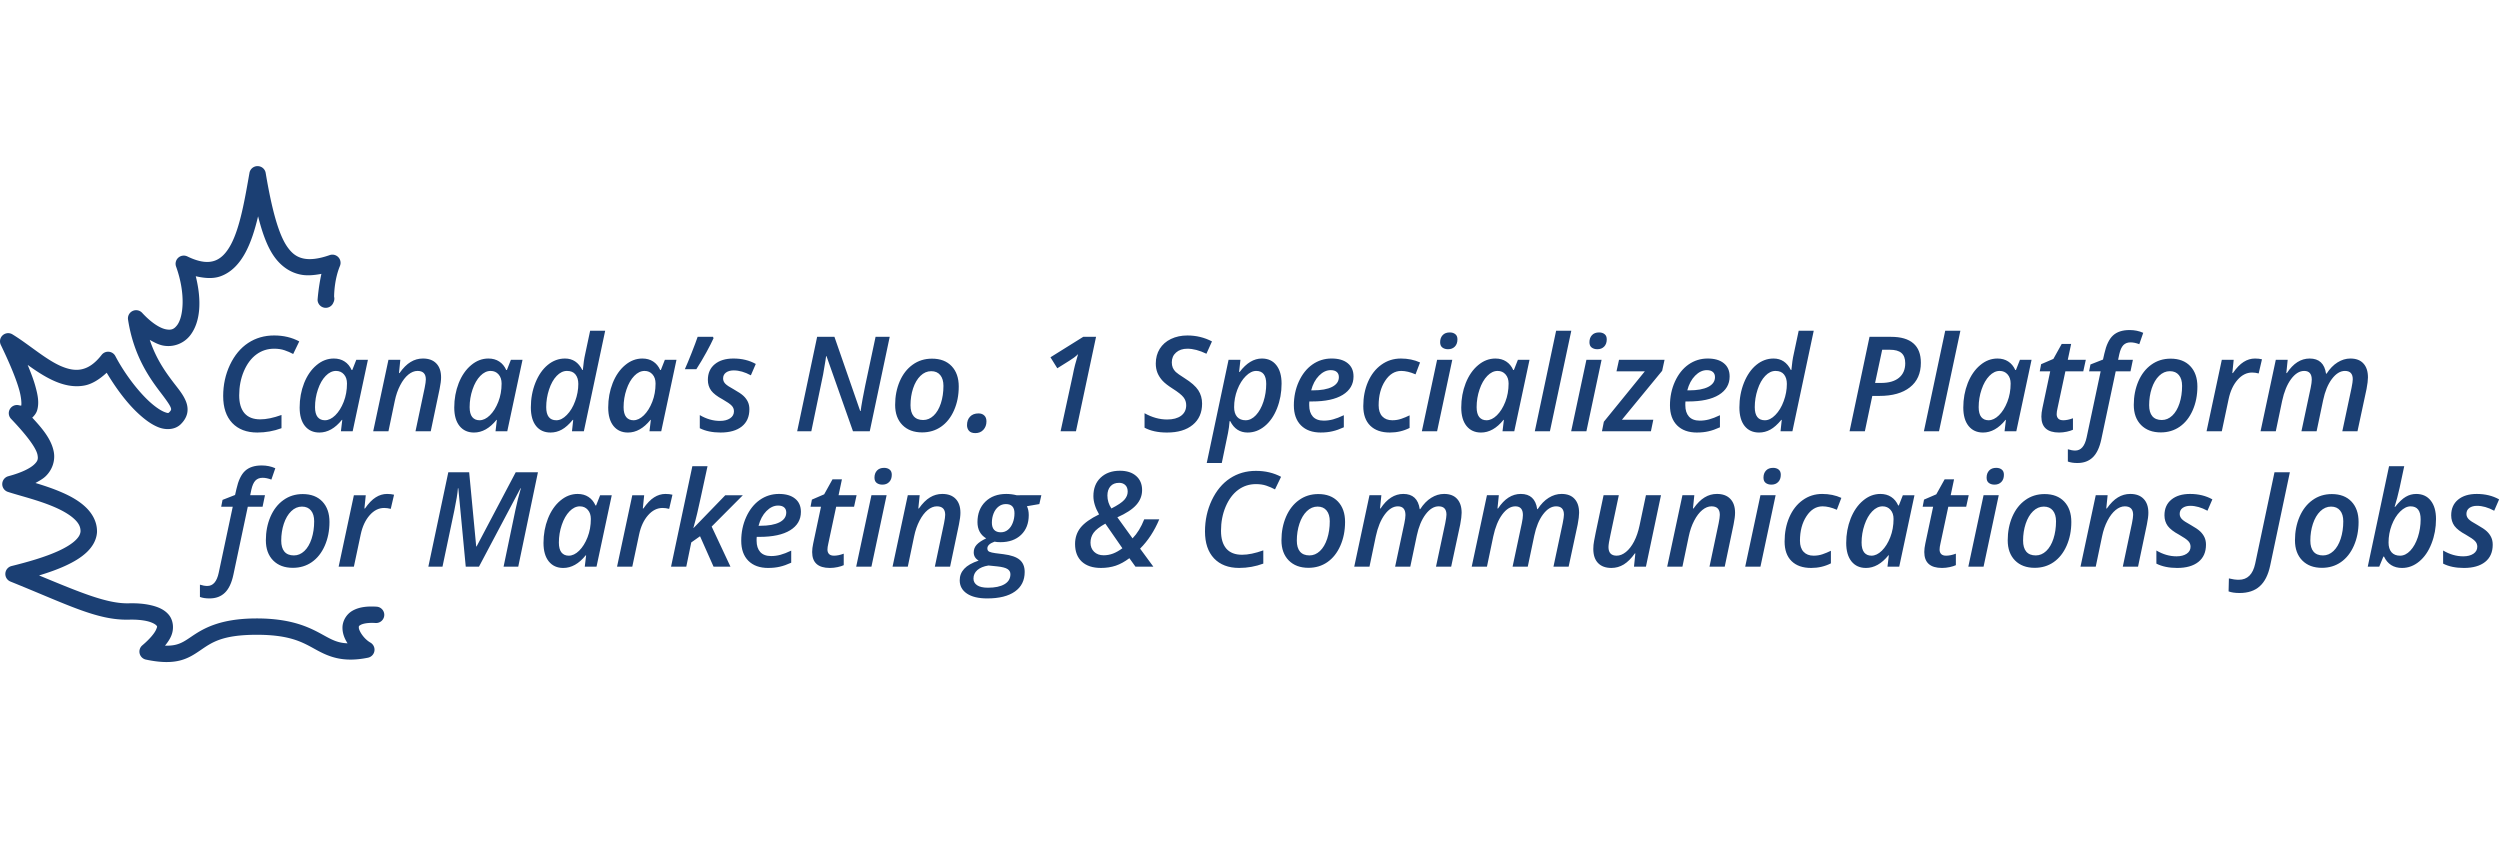
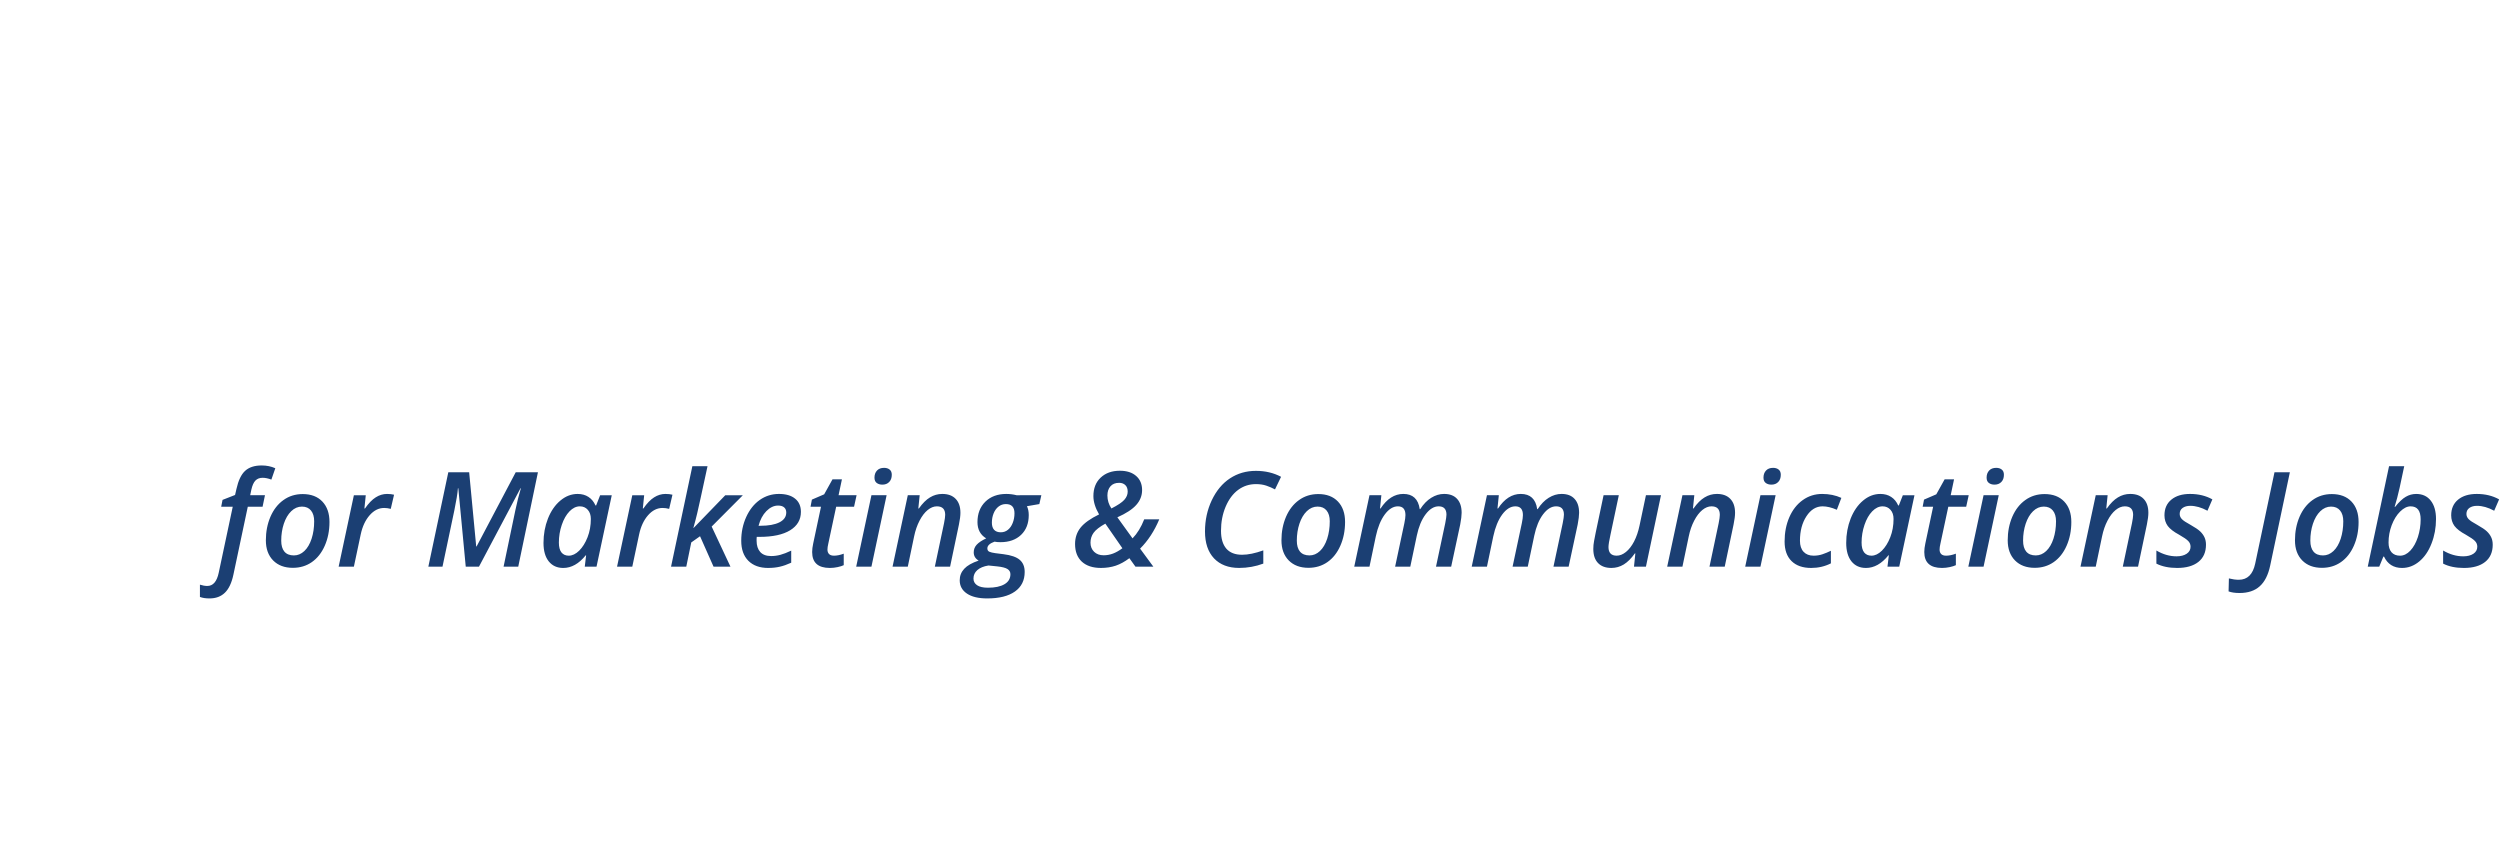
<svg xmlns="http://www.w3.org/2000/svg" width="500" height="173" version="1.1" id="svg26">
-   <path id="path1-6" style="fill:#1b3f73;fill-opacity:1" d="m 51.54,33.225 a 1.635,1.635 0 0 0 -1.646,1.352 c -0.906,5.15 -1.87,10.9 -3.715,14.33 -0.922,1.72 -1.972,2.787 -3.23,3.232 -1.258,0.445 -2.95,0.377 -5.482,-0.854 a 1.635,1.635 0 0 0 -2.254,2.02 c 1.972,5.512 1.446,10.102 0.219,11.719 -0.614,0.803 -1.148,1.05 -2.246,0.838 -1.098,-0.212 -2.787,-1.163 -4.764,-3.301 a 1.635,1.635 0 0 0 -2.814,1.361 c 1.097,7.138 4.216,11.557 6.395,14.432 1.1,1.437 1.904,2.542 2.129,3.119 0.112,0.288 0.1,0.381 0.082,0.461 -0.018,0.08 -0.073,0.241 -0.393,0.551 -0.135,0.13 -0.199,0.202 -0.949,-0.092 -0.75,-0.294 -1.888,-1.054 -3.064,-2.146 -2.354,-2.184 -4.962,-5.65 -6.736,-9.027 A 1.635,1.635 0 0 0 20.333,70.973 c -1.47,1.885 -2.795,2.642 -4.074,2.9 -1.279,0.258 -2.655,-0.026 -4.182,-0.699 -3.052,-1.364 -6.37,-4.341 -9.588,-6.301 A 1.635,1.635 0 0 0 0.163,68.979 C 1.203,71.139 3.041,75.063 3.868,78.057 c 0.407,1.474 0.461,2.72 0.381,3.057 -0.01,-0.002 -0.058,0.04 -0.461,-0.062 a 1.635,1.635 0 0 0 -1.58,2.713 c 2.744,2.872 5.034,5.7 5.303,7.256 0.135,0.778 0.061,1.186 -0.699,1.898 -0.76,0.712 -2.412,1.6 -5.154,2.326 a 1.635,1.635 0 0 0 -0.086,3.131 c 2.34,0.768 6.178,1.67 9.367,3.057 1.595,0.693 3,1.507 3.904,2.355 0.9,0.832 1.267,1.576 1.266,2.475 -0.04,0.57 -0.322,1.144 -1.043,1.824 -0.73,0.7 -1.87,1.399 -3.238,2.039 -2.74,1.28 -6.366,2.3 -9.518,3.082 a 1.635,1.635 0 0 0 -0.219,3.104 c 11.582,4.677 17.383,7.785 23.727,7.619 1.36,-0.035 2.65,0.073 3.635,0.307 0.985,0.234 1.613,0.62 1.801,0.83 0.188,0.21 0.249,0.178 -0.021,0.824 -0.27,0.646 -1.115,1.78 -2.77,3.178 a 1.635,1.635 0 0 0 0.719,2.848 c 2.9,0.613 5.03,0.625 6.77,0.193 1.74,-0.432 2.984,-1.281 4.115,-2.049 2.263,-1.538 4.286,-3.083 11.145,-3.105 6.654,-0.022 9.193,1.437 11.744,2.844 2.551,1.407 5.405,2.816 10.645,1.738 a 1.635,1.635 0 0 0 0.479,-3.021 c -1.376,-0.784 -2.323,-2.42 -2.316,-2.992 0.003,-0.286 -0.028,-0.32 0.357,-0.543 0.385,-0.223 1.348,-0.488 2.996,-0.383 a 1.635,1.635 0 0 0 0.207,-3.264 c -2.035,-0.13 -3.6,0.103 -4.844,0.82 -1.244,0.717 -1.97,2.073 -1.986,3.33 -0.014,1.17 0.4,2.233 1.018,3.178 -2.013,-0.068 -3.22,-0.756 -4.977,-1.725 -2.57,-1.417 -6.154,-3.276 -13.334,-3.252 -7.415,0.025 -10.719,2.142 -12.971,3.672 -1.126,0.765 -1.931,1.302 -3.062,1.582 -0.577,0.143 -1.282,0.218 -2.166,0.191 0.532,-0.66 0.968,-1.299 1.246,-1.969 0.608,-1.44 0.4,-3.136 -0.492,-4.205 -0.892,-1.069 -2.165,-1.578 -3.533,-1.902 -1.368,-0.324 -2.897,-0.434 -4.475,-0.393 -4.32,0.112 -9.722,-2.18 -17.936,-5.574 1.87,-0.568 3.73,-1.215 5.414,-2.002 1.564,-0.73 2.979,-1.565 4.1,-2.623 1.121,-1.058 1.978,-2.426 2.074,-4.031 a 1.635,1.635 0 0 0 0.002,-0.068 c 0.034,-2 -0.966,-3.705 -2.299,-4.963 -1.333,-1.258 -3.045,-2.202 -4.836,-2.969 -1.714,-0.744 -3.524,-1.334 -5.178,-1.834 0.727,-0.402 1.456,-0.8 1.982,-1.293 1.42,-1.328 1.986,-3.2 1.699,-4.854 -0.44,-2.543 -2.285,-4.734 -4.322,-6.922 0.462,-0.433 0.834,-0.946 0.986,-1.482 0.447,-1.57 0.1,-3.139 -0.377,-4.869 -0.38,-1.374 -0.958,-2.806 -1.523,-4.199 1.638,1.175 3.388,2.352 5.246,3.182 1.9,0.85 4,1.348 6.137,0.934 1.55,-0.3 3.02,-1.263 4.422,-2.551 1.828,3.065 4.008,6.015 6.281,8.123 1.36,1.262 2.702,2.252 4.1,2.797 1.398,0.545 3.218,0.545 4.408,-0.6 0.633,-0.615 1.116,-1.35 1.303,-2.18 0.187,-0.83 0.047,-1.662 -0.225,-2.359 -0.543,-1.397 -1.5,-2.5 -2.57,-3.9 -1.566,-2.067 -3.418,-4.654 -4.682,-8.451 0.884,0.5 1.763,0.961 2.639,1.131 a 5.55,5.55 0 0 0 5.467,-2.062 c 2.048,-2.68 2.302,-6.927 1.092,-11.799 1.78,0.416 3.469,0.535 4.922,0.021 2.268,-0.802 3.87,-2.624 5.021,-4.77 1.134,-2.115 1.901,-4.625 2.521,-7.234 0.832,3.267 1.81,6.095 3.273,8.125 1.273,1.766 2.996,3.042 5.078,3.5 1.32,0.3 2.78,0.176 4.314,-0.113 -0.604,2.745 -0.766,5.188 -0.766,5.188 a 1.635,1.635 0 0 0 3.133,0.623 l 0.086,-0.195 a 1.635,1.635 0 0 0 0.086,-1.057 c 0.013,-0.762 0.098,-3.555 1.17,-6.145 a 1.635,1.635 0 0 0 -2.053,-2.166 c -2.293,0.805 -4,0.952 -5.268,0.674 -1.268,-0.278 -2.206,-0.935 -3.131,-2.217 -1.848,-2.563 -3.188,-7.702 -4.395,-14.846 a 1.635,1.635 0 0 0 -1.604,-1.406 z" />
  <defs id="defs26">
    <path id="B" d="M97.124 72.338q-1.37 0-2.584 1.228-1.2 1.228-1.728 3.24h.414q2.684 0 4.198-.757 1.513-.77 1.513-2.17 0-.728-.457-1.128-.457-.414-1.356-.414zm-2.17 13.792q-2.813 0-4.398-1.585-1.57-1.585-1.57-4.426 0-2.827 1.1-5.254 1.114-2.442 2.998-3.77 1.9-1.328 4.24-1.328 2.3 0 3.57 1.042 1.285 1.028 1.285 2.927 0 2.6-2.384 4.07-2.37 1.456-6.768 1.456h-.614l-.03.443v.414q0 1.585.8 2.484.814.9 2.413.9 1.028 0 2.042-.27 1.014-.27 2.4-.928v2.67q-1.37.628-2.527.885-1.142.27-2.556.27z" />
-     <path id="C" d="M122.867 69.768q.885 0 1.542.17l-.728 3.127q-.77-.2-1.456-.2-1.8 0-3.213 1.613-1.414 1.613-1.97 4.226l-1.513 7.14h-3.37l3.37-15.8h2.627l-.3 2.927h.13q1.185-1.713 2.37-2.456 1.185-.757 2.513-.757z" />
-     <path id="D" d="M138.588 92.87q-1.285 0-2.127-.328v-2.713q.914.286 1.628.286 1.913 0 2.527-2.927l3.098-14.592h-2.556l.3-1.513 2.77-1.085.3-1.314q.628-2.827 1.913-4.012 1.3-1.2 3.67-1.2 1.642 0 3.013.614l-.87 2.513q-1.057-.4-1.942-.4-.985 0-1.585.614-.585.614-.9 2.013l-.257 1.228h3.27l-.528 2.54h-3.27l-3.184 15.035q-.57 2.7-1.87 3.97-1.3 1.27-3.398 1.27z" />
+     <path id="D" d="M138.588 92.87q-1.285 0-2.127-.328q.914.286 1.628.286 1.913 0 2.527-2.927l3.098-14.592h-2.556l.3-1.513 2.77-1.085.3-1.314q.628-2.827 1.913-4.012 1.3-1.2 3.67-1.2 1.642 0 3.013.614l-.87 2.513q-1.057-.4-1.942-.4-.985 0-1.585.614-.585.614-.9 2.013l-.257 1.228h3.27l-.528 2.54h-3.27l-3.184 15.035q-.57 2.7-1.87 3.97-1.3 1.27-3.398 1.27z" />
    <path id="E" d="M219.052 86.13q-2.798 0-4.34-1.513-1.542-1.513-1.542-4.326 0-2.956 1.042-5.368 1.057-2.427 2.956-3.784 1.9-1.37 4.312-1.37 2.342 0 4.24.87l-1 2.627q-1.742-.757-3.155-.757-2.142 0-3.57 2.2-1.428 2.185-1.428 5.4 0 1.585.8 2.442.8.857 2.213.857 1.057 0 1.97-.314.928-.314 1.856-.77v2.784q-2 1.014-4.355 1.014z" />
    <path id="F" d="M272.238 75.82q0-1.528-.7-2.384-.7-.87-2-.87-1.328 0-2.384 1.028-1.042 1.014-1.628 2.77-.57 1.742-.57 3.727 0 1.585.7 2.427.714.842 2.1.842 1.285 0 2.313-.97 1.028-.97 1.6-2.713.57-1.756.57-3.855zm3.384.143q0 2.884-1.042 5.254-1.042 2.356-2.87 3.627-1.813 1.256-4.183 1.256-2.74 0-4.355-1.628-1.613-1.642-1.613-4.455 0-2.84 1.014-5.2 1.028-2.37 2.87-3.684 1.842-1.328 4.255-1.328 2.784 0 4.355 1.656 1.57 1.656 1.57 4.512z" />
    <path id="G" d="M367.516 66.17q0-.97.557-1.57.557-.6 1.57-.6.757 0 1.228.386.47.37.47 1.142 0 1.014-.57 1.6-.57.585-1.5.585-.757 0-1.256-.37-.5-.37-.5-1.17zm-.67 19.675h-3.37l3.37-15.8h3.355z" />
    <path id="H" d="M381.316 85.843l2.027-9.595q.257-1.285.257-1.87 0-1.87-1.842-1.87-1.028 0-2.027.814-1 .814-1.8 2.356-.8 1.528-1.2 3.47l-1.4 6.696h-3.37l3.37-15.8h2.627l-.3 2.927h.128q1.185-1.685 2.442-2.442 1.256-.77 2.727-.77 1.913 0 2.956 1.085 1.057 1.085 1.057 3.084 0 .985-.328 2.584l-1.956 9.323z" />
    <path id="I" d="M86.58 119.173q-2.013 0-3.184-1.442-1.17-1.456-1.17-4.083 0-2.884.985-5.397 1-2.513 2.74-3.97 1.742-1.47 3.826-1.47 1.385 0 2.384.657 1 .643 1.556 1.885h.143l.885-2.256h2.57l-3.37 15.8h-2.6l.3-2.513h-.086q-2.256 2.798-4.983 2.798zm1.228-2.713q1.17 0 2.3-1.1 1.128-1.114 1.856-2.97.728-1.856.728-4.055 0-1.256-.67-2.013-.67-.77-1.756-.77-1.214 0-2.284 1.1-1.07 1.1-1.713 2.998-.643 1.885-.643 3.912 0 1.456.57 2.185.585.714 1.613.714z" />
    <path id="J" d="M148.832 116.46q.97 0 2.156-.443v2.54q-.5.243-1.356.428-.857.186-1.713.186-3.912 0-3.912-3.527 0-.814.228-1.87l1.728-8.138h-2.313l.3-1.57 2.713-1.17 1.842-3.312h2.085l-.742 3.512h3.984l-.557 2.54h-3.955l-1.742 8.167q-.186.785-.186 1.314 0 .614.357.985.357.357 1.085.357z" />
  </defs>
  <g fill="#ffffff" id="g3" transform="matrix(0.958,0,0,0.958,3.225,36.472)" style="fill:#1b3f73;fill-opacity:1">
-     <path d="m 53.865,34.728 q -2.076,0 -3.708,1.2 -1.631,1.2 -2.616,3.505 -0.971,2.292 -0.971,5.042 0,2.427 1.106,3.721 1.119,1.281 3.29,1.281 1.901,0 4.436,-0.917 v 2.764 q -2.427,0.903 -5.042,0.903 -3.344,0 -5.245,-1.995 -1.888,-2.009 -1.888,-5.622 0,-3.505 1.416,-6.512 1.429,-3.007 3.802,-4.571 2.373,-1.564 5.42,-1.564 2.926,0 5.245,1.24 l -1.267,2.629 Q 56.994,35.374 56.036,35.05 55.079,34.726 53.865,34.726 Z m 9.438,17.5 q -1.901,0 -3.007,-1.362 -1.106,-1.375 -1.106,-3.856 0,-2.723 0.93,-5.096 0.944,-2.373 2.589,-3.748 1.645,-1.389 3.613,-1.389 1.308,0 2.252,0.62 0.944,0.607 1.47,1.78 h 0.135 l 0.836,-2.13 h 2.427 L 70.26,51.959 h -2.454 l 0.283,-2.373 h -0.081 q -2.13,2.643 -4.705,2.643 z m 1.159,-2.562 q 1.106,0 2.171,-1.038 1.065,-1.052 1.753,-2.804 0.688,-1.753 0.688,-3.829 0,-1.186 -0.634,-1.901 -0.634,-0.728 -1.658,-0.728 -1.146,0 -2.157,1.038 -1.011,1.038 -1.618,2.831 -0.607,1.78 -0.607,3.694 0,1.375 0.539,2.063 0.553,0.674 1.524,0.674 z m 18.916,2.292 1.914,-9.06 q 0.243,-1.213 0.243,-1.766 0,-1.766 -1.739,-1.766 -0.971,0 -1.914,0.768 -0.944,0.768 -1.699,2.225 -0.755,1.443 -1.133,3.276 l -1.321,6.323 h -3.182 l 3.182,-14.912 h 2.481 l -0.283,2.764 h 0.121 q 1.119,-1.591 2.305,-2.305 1.186,-0.728 2.575,-0.728 1.807,0 2.791,1.025 0.998,1.025 0.998,2.912 0,0.93 -0.31,2.44 l -1.847,8.804 z m 12.202,0.27 q -1.901,0 -3.007,-1.362 -1.106,-1.375 -1.106,-3.856 0,-2.723 0.93,-5.096 0.944,-2.373 2.589,-3.748 1.645,-1.389 3.613,-1.389 1.308,0 2.252,0.62 0.944,0.607 1.47,1.78 h 0.135 l 0.836,-2.13 h 2.427 l -3.182,14.912 h -2.454 l 0.283,-2.373 h -0.081 q -2.13,2.643 -4.705,2.643 z m 1.159,-2.562 q 1.106,0 2.171,-1.038 1.065,-1.052 1.753,-2.804 0.688,-1.753 0.688,-3.829 0,-1.186 -0.634,-1.901 -0.634,-0.728 -1.658,-0.728 -1.146,0 -2.157,1.038 -1.011,1.038 -1.618,2.831 -0.607,1.78 -0.607,3.694 0,1.375 0.539,2.063 0.553,0.674 1.524,0.674 z M 114.59,36.777 q 2.413,0 3.613,2.4 h 0.108 q 0.175,-1.968 0.499,-3.371 l 1.025,-4.827 h 3.141 l -4.449,20.979 h -2.481 l 0.256,-2.373 h -0.094 q -1.186,1.429 -2.292,2.036 -1.106,0.607 -2.346,0.607 -1.928,0 -3.02,-1.362 -1.092,-1.375 -1.092,-3.883 0,-2.764 0.957,-5.164 0.971,-2.4 2.589,-3.721 1.618,-1.321 3.586,-1.321 z m -1.807,12.889 q 1.106,0 2.184,-1.106 1.092,-1.106 1.739,-2.885 0.661,-1.78 0.661,-3.6 0,-1.227 -0.593,-1.968 -0.58,-0.742 -1.78,-0.742 -1.146,0 -2.144,1.038 -0.998,1.038 -1.591,2.845 -0.593,1.807 -0.593,3.681 0,2.737 2.117,2.737 z m 14.938,2.562 q -1.901,0 -3.007,-1.362 -1.106,-1.375 -1.106,-3.856 0,-2.723 0.93,-5.096 0.944,-2.373 2.589,-3.748 1.645,-1.389 3.613,-1.389 1.308,0 2.252,0.62 0.944,0.607 1.47,1.78 h 0.135 l 0.836,-2.13 h 2.427 l -3.182,14.912 h -2.454 l 0.283,-2.373 h -0.081 q -2.13,2.643 -4.705,2.643 z m 1.159,-2.562 q 1.106,0 2.171,-1.038 1.065,-1.052 1.753,-2.804 0.688,-1.753 0.688,-3.829 0,-1.186 -0.634,-1.901 -0.634,-0.728 -1.658,-0.728 -1.146,0 -2.157,1.038 -1.011,1.038 -1.618,2.831 -0.607,1.78 -0.607,3.694 0,1.375 0.539,2.063 0.553,0.674 1.524,0.674 z m 16.61,-17.419 0.108,0.297 q -0.499,1.119 -1.497,2.939 -0.984,1.807 -2.09,3.519 h -2.4 q 0.58,-1.281 1.429,-3.438 0.849,-2.157 1.24,-3.317 z m 7.591,15.127 q 0,2.332 -1.591,3.6 -1.591,1.254 -4.422,1.254 -2.562,0 -4.341,-0.903 v -2.737 q 2.063,1.213 4.207,1.213 1.308,0 2.117,-0.539 0.809,-0.539 0.809,-1.47 0,-0.688 -0.472,-1.173 -0.458,-0.499 -1.901,-1.321 -1.685,-0.903 -2.386,-1.834 -0.688,-0.944 -0.688,-2.225 0,-2.09 1.443,-3.276 1.443,-1.186 3.896,-1.186 2.643,0 4.665,1.133 l -1.025,2.373 q -1.888,-1.025 -3.586,-1.025 -0.984,0 -1.604,0.445 -0.607,0.445 -0.607,1.24 0,0.607 0.445,1.079 0.445,0.472 1.82,1.213 1.416,0.795 2.009,1.362 0.593,0.566 0.903,1.24 0.31,0.661 0.31,1.537 z m 25.131,4.584 h -3.505 l -5.528,-15.68 h -0.081 l -0.135,0.93 q -0.324,2.009 -0.485,2.872 -0.148,0.849 -2.467,11.878 h -2.953 l 4.166,-19.711 h 3.613 l 5.379,15.491 h 0.094 q 0.081,-0.728 0.418,-2.589 0.337,-1.874 0.539,-2.75 l 2.157,-10.152 h 2.953 z m 15.383,-9.465 q 0,-1.443 -0.661,-2.252 -0.661,-0.822 -1.888,-0.822 -1.254,0 -2.252,0.971 -0.984,0.957 -1.537,2.616 -0.539,1.645 -0.539,3.519 0,1.497 0.661,2.292 0.674,0.795 1.982,0.795 1.213,0 2.184,-0.917 0.971,-0.917 1.51,-2.562 0.539,-1.658 0.539,-3.64 z m 3.195,0.135 q 0,2.723 -0.984,4.962 -0.984,2.225 -2.71,3.425 -1.712,1.186 -3.95,1.186 -2.589,0 -4.112,-1.537 -1.524,-1.55 -1.524,-4.206 0,-2.683 0.957,-4.921 0.971,-2.238 2.71,-3.478 1.739,-1.254 4.018,-1.254 2.629,0 4.112,1.564 1.483,1.564 1.483,4.26 z m 1.726,8.062 q 0,-1.119 0.634,-1.78 0.634,-0.674 1.766,-0.674 0.755,0 1.2,0.431 0.458,0.418 0.458,1.24 0,1.052 -0.647,1.753 -0.634,0.688 -1.672,0.688 -0.89,0 -1.321,-0.472 -0.418,-0.485 -0.418,-1.186 z m 22.745,1.267 h -3.209 l 2.548,-11.73 q 0.378,-2.022 1.106,-4.368 -0.768,0.742 -1.82,1.375 l -2.521,1.577 -1.429,-2.292 6.849,-4.274 h 2.67 z m 26.331,-5.77 q 0,2.831 -1.955,4.436 -1.941,1.604 -5.366,1.604 -2.831,0 -4.692,-1.011 v -3.02 q 2.332,1.308 4.719,1.308 1.847,0 2.912,-0.782 1.065,-0.795 1.065,-2.198 0,-0.93 -0.553,-1.645 -0.553,-0.728 -2.319,-1.847 -1.416,-0.903 -2.09,-1.645 -0.674,-0.742 -1.038,-1.618 -0.351,-0.89 -0.351,-1.955 0,-1.726 0.822,-3.06 0.836,-1.335 2.346,-2.063 1.524,-0.728 3.425,-0.728 2.764,0 5.137,1.24 l -1.159,2.575 q -2.171,-1.052 -3.977,-1.052 -1.47,0 -2.359,0.795 -0.89,0.782 -0.89,2.049 0,0.634 0.202,1.119 0.202,0.472 0.62,0.89 0.431,0.404 1.82,1.281 2.09,1.308 2.885,2.535 0.795,1.213 0.795,2.791 z m 9.505,6.04 q -2.44,0 -3.627,-2.373 h -0.135 q -0.094,1.308 -0.337,2.494 l -1.294,6.242 h -3.141 l 4.557,-21.545 h 2.481 l -0.283,2.535 h 0.121 q 2.117,-2.804 4.638,-2.804 1.928,0 3.02,1.389 1.092,1.389 1.092,3.856 0,2.75 -0.944,5.15 -0.944,2.386 -2.575,3.721 -1.618,1.335 -3.573,1.335 z m 1.793,-12.862 q -1.092,0 -2.171,1.079 -1.079,1.065 -1.766,2.831 -0.674,1.766 -0.674,3.654 0,1.294 0.62,2.022 0.634,0.715 1.78,0.715 1.146,0 2.144,-1.052 0.998,-1.065 1.577,-2.831 0.58,-1.78 0.58,-3.708 0,-2.71 -2.09,-2.71 z m 15.545,-0.162 q -1.294,0 -2.44,1.159 -1.133,1.159 -1.631,3.06 h 0.391 q 2.535,0 3.964,-0.715 1.429,-0.728 1.429,-2.049 0,-0.688 -0.431,-1.065 -0.431,-0.391 -1.281,-0.391 z m -2.049,13.024 q -2.656,0 -4.153,-1.497 -1.483,-1.497 -1.483,-4.18 0,-2.67 1.038,-4.962 1.052,-2.305 2.831,-3.559 1.793,-1.254 4.004,-1.254 2.171,0 3.371,0.984 1.213,0.971 1.213,2.764 0,2.454 -2.252,3.842 -2.238,1.375 -6.391,1.375 h -0.58 l -0.027,0.418 v 0.391 q 0,1.497 0.755,2.346 0.768,0.849 2.279,0.849 0.971,0 1.928,-0.256 0.957,-0.256 2.265,-0.876 v 2.521 q -1.294,0.593 -2.386,0.836 -1.079,0.256 -2.413,0.256 z m 14.413,0 q -2.643,0 -4.099,-1.429 -1.456,-1.429 -1.456,-4.085 0,-2.791 0.984,-5.069 0.998,-2.292 2.791,-3.573 1.793,-1.294 4.072,-1.294 2.211,0 4.004,0.822 l -0.944,2.481 q -1.645,-0.715 -2.98,-0.715 -2.022,0 -3.371,2.076 -1.348,2.063 -1.348,5.11 0,1.497 0.755,2.305 0.755,0.809 2.09,0.809 0.998,0 1.861,-0.297 0.876,-0.297 1.753,-0.728 v 2.629 q -1.888,0.957 -4.112,0.957 z m 10.489,-18.848 q 0,-0.917 0.526,-1.483 0.526,-0.566 1.483,-0.566 0.715,0 1.159,0.364 0.445,0.351 0.445,1.079 0,0.957 -0.539,1.51 -0.539,0.553 -1.416,0.553 -0.715,0 -1.186,-0.351 -0.472,-0.351 -0.472,-1.106 z m -0.634,18.579 h -3.182 l 3.182,-14.912 h 3.168 z m 9.155,0.27 q -1.901,0 -3.007,-1.362 -1.106,-1.375 -1.106,-3.856 0,-2.723 0.93,-5.096 0.944,-2.373 2.589,-3.748 1.645,-1.389 3.613,-1.389 1.308,0 2.252,0.62 0.944,0.607 1.47,1.78 h 0.135 l 0.836,-2.13 h 2.427 l -3.182,14.912 h -2.454 l 0.283,-2.373 h -0.081 q -2.13,2.643 -4.705,2.643 z m 1.159,-2.562 q 1.106,0 2.171,-1.038 1.065,-1.052 1.753,-2.804 0.688,-1.753 0.688,-3.829 0,-1.186 -0.634,-1.901 -0.634,-0.728 -1.658,-0.728 -1.146,0 -2.157,1.038 -1.011,1.038 -1.618,2.831 -0.607,1.78 -0.607,3.694 0,1.375 0.539,2.063 0.553,0.674 1.524,0.674 z m 13.24,2.292 h -3.155 l 4.449,-20.979 h 3.168 z m 8.251,-18.579 q 0,-0.917 0.526,-1.483 0.526,-0.566 1.483,-0.566 0.715,0 1.159,0.364 0.445,0.351 0.445,1.079 0,0.957 -0.539,1.51 -0.539,0.553 -1.416,0.553 -0.715,0 -1.186,-0.351 -0.472,-0.351 -0.472,-1.106 z m -0.634,18.579 h -3.182 l 3.182,-14.912 h 3.168 z m 13.469,0 h -10.22 l 0.391,-1.982 8.561,-10.53 h -5.919 l 0.526,-2.4 h 9.505 l -0.499,2.292 -8.4,10.22 h 6.552 z m 11.662,-12.754 q -1.294,0 -2.44,1.159 -1.133,1.159 -1.631,3.06 h 0.391 q 2.535,0 3.964,-0.715 1.429,-0.728 1.429,-2.049 0,-0.688 -0.431,-1.065 -0.431,-0.391 -1.281,-0.391 z m -2.049,13.024 q -2.656,0 -4.153,-1.497 -1.483,-1.497 -1.483,-4.18 0,-2.67 1.038,-4.962 1.052,-2.305 2.831,-3.559 1.793,-1.254 4.004,-1.254 2.171,0 3.371,0.984 1.213,0.971 1.213,2.764 0,2.454 -2.252,3.842 -2.238,1.375 -6.391,1.375 h -0.58 l -0.027,0.418 v 0.391 q 0,1.497 0.755,2.346 0.769,0.849 2.279,0.849 0.971,0 1.928,-0.256 0.957,-0.256 2.265,-0.876 v 2.521 q -1.294,0.593 -2.386,0.836 -1.079,0.256 -2.413,0.256 z m 15.99,-15.451 q 2.413,0 3.613,2.4 h 0.108 q 0.175,-1.968 0.499,-3.371 l 1.025,-4.827 h 3.141 l -4.449,20.979 h -2.481 l 0.256,-2.373 h -0.094 q -1.186,1.429 -2.292,2.036 -1.106,0.607 -2.346,0.607 -1.928,0 -3.02,-1.362 -1.092,-1.375 -1.092,-3.883 0,-2.764 0.957,-5.164 0.971,-2.4 2.589,-3.721 1.618,-1.321 3.586,-1.321 z m -1.807,12.889 q 1.106,0 2.184,-1.106 1.092,-1.106 1.739,-2.885 0.661,-1.78 0.661,-3.6 0,-1.227 -0.593,-1.968 -0.58,-0.742 -1.78,-0.742 -1.146,0 -2.144,1.038 -0.998,1.038 -1.591,2.845 -0.593,1.807 -0.593,3.681 0,2.737 2.117,2.737 z m 23.001,-7.793 h 1.267 q 2.4,0 3.708,-1.065 1.321,-1.079 1.321,-3.047 0,-1.47 -0.795,-2.144 -0.782,-0.674 -2.413,-0.674 h -1.604 z m 9.559,-4.22 q 0,3.344 -2.292,5.137 -2.279,1.793 -6.364,1.793 h -1.483 l -1.55,7.375 h -3.195 l 4.166,-19.711 h 4.503 q 3.087,0 4.651,1.362 1.564,1.348 1.564,4.045 z m 3.789,14.305 h -3.155 l 4.449,-20.979 h 3.168 z m 9.181,0.27 q -1.901,0 -3.007,-1.362 -1.106,-1.375 -1.106,-3.856 0,-2.723 0.93,-5.096 0.944,-2.373 2.589,-3.748 1.645,-1.389 3.613,-1.389 1.308,0 2.252,0.62 0.944,0.607 1.47,1.78 h 0.135 l 0.836,-2.13 h 2.427 l -3.182,14.912 h -2.454 l 0.283,-2.373 h -0.081 q -2.13,2.643 -4.705,2.643 z m 1.159,-2.562 q 1.106,0 2.171,-1.038 1.065,-1.052 1.753,-2.804 0.688,-1.753 0.688,-3.829 0,-1.186 -0.634,-1.901 -0.634,-0.728 -1.658,-0.728 -1.146,0 -2.157,1.038 -1.011,1.038 -1.618,2.831 -0.607,1.78 -0.607,3.694 0,1.375 0.539,2.063 0.553,0.674 1.524,0.674 z m 15.586,0 q 0.917,0 2.036,-0.418 v 2.4 q -0.472,0.229 -1.281,0.404 -0.809,0.175 -1.618,0.175 -3.694,0 -3.694,-3.33 0,-0.768 0.216,-1.766 l 1.631,-7.685 h -2.184 l 0.283,-1.483 2.562,-1.106 1.739,-3.128 h 1.968 l -0.701,3.317 h 3.762 l -0.526,2.4 h -3.735 l -1.645,7.712 q -0.175,0.742 -0.175,1.24 0,0.58 0.337,0.93 0.337,0.337 1.025,0.337 z m 2.98,8.925 q -1.213,0 -2.009,-0.31 V 55.72 q 0.863,0.27 1.537,0.27 1.807,0 2.386,-2.764 l 2.926,-13.779 h -2.413 l 0.283,-1.429 2.616,-1.025 0.283,-1.24 q 0.593,-2.67 1.807,-3.789 1.227,-1.133 3.465,-1.133 1.55,0 2.845,0.58 l -0.822,2.373 q -0.998,-0.378 -1.834,-0.378 -0.93,0 -1.497,0.58 -0.553,0.58 -0.849,1.901 l -0.243,1.159 h 3.087 l -0.499,2.4 h -3.087 l -3.007,14.197 q -0.539,2.548 -1.766,3.748 -1.227,1.2 -3.209,1.2 z m 21.841,-16.098 q 0,-1.443 -0.661,-2.252 -0.661,-0.822 -1.888,-0.822 -1.254,0 -2.252,0.971 -0.984,0.957 -1.537,2.616 -0.539,1.645 -0.539,3.519 0,1.497 0.661,2.292 0.674,0.795 1.982,0.795 1.213,0 2.184,-0.917 0.971,-0.917 1.51,-2.562 0.539,-1.658 0.539,-3.64 z m 3.195,0.135 q 0,2.723 -0.984,4.962 -0.984,2.225 -2.71,3.425 -1.712,1.186 -3.95,1.186 -2.589,0 -4.112,-1.537 -1.524,-1.55 -1.524,-4.206 0,-2.683 0.957,-4.921 0.971,-2.238 2.71,-3.478 1.739,-1.254 4.018,-1.254 2.629,0 4.112,1.564 1.483,1.564 1.483,4.26 z m 12.026,-5.851 q 0.836,0 1.456,0.162 l -0.688,2.953 q -0.728,-0.189 -1.375,-0.189 -1.699,0 -3.034,1.524 -1.335,1.524 -1.861,3.991 l -1.429,6.741 h -3.182 l 3.182,-14.912 h 2.481 l -0.283,2.764 h 0.121 q 1.119,-1.618 2.238,-2.319 1.119,-0.715 2.373,-0.715 z m 11.406,0 q 2.966,0 3.425,3.168 h 0.108 q 1.011,-1.564 2.292,-2.359 1.294,-0.809 2.683,-0.809 1.793,0 2.723,1.038 0.944,1.025 0.944,2.899 0,0.863 -0.297,2.44 l -1.888,8.804 h -3.168 l 1.928,-9.06 q 0.256,-1.281 0.256,-1.793 0,-1.739 -1.631,-1.739 -1.456,0 -2.723,1.672 -1.254,1.672 -1.834,4.436 l -1.362,6.485 h -3.168 l 1.928,-9.06 q 0.229,-1.106 0.229,-1.712 0,-1.82 -1.577,-1.82 -1.483,0 -2.75,1.712 -1.254,1.712 -1.861,4.557 l -1.321,6.323 h -3.182 l 3.182,-14.912 h 2.481 l -0.283,2.764 h 0.121 q 1.995,-3.034 4.746,-3.034 z" id="path2" style="fill:#1b3f73;fill-opacity:1" />
    <path d="m 40.382,86.862 q -1.213,0 -2.009,-0.31 V 83.99 q 0.863,0.27 1.537,0.27 1.807,0 2.386,-2.764 l 2.926,-13.779 h -2.413 l 0.283,-1.429 2.616,-1.025 0.283,-1.24 q 0.593,-2.67 1.807,-3.789 1.227,-1.133 3.465,-1.133 1.55,0 2.845,0.58 l -0.822,2.373 q -0.998,-0.378 -1.834,-0.378 -0.93,0 -1.497,0.58 -0.553,0.58 -0.849,1.901 l -0.243,1.159 h 3.087 l -0.499,2.4 h -3.087 l -3.007,14.197 q -0.539,2.548 -1.766,3.748 -1.227,1.2 -3.209,1.2 z M 62.223,70.764 q 0,-1.443 -0.661,-2.252 -0.661,-0.822 -1.888,-0.822 -1.254,0 -2.252,0.971 -0.984,0.957 -1.537,2.616 -0.539,1.645 -0.539,3.519 0,1.497 0.661,2.292 0.674,0.795 1.982,0.795 1.213,0 2.184,-0.917 0.971,-0.917 1.51,-2.562 0.539,-1.658 0.539,-3.64 z m 3.195,0.135 q 0,2.723 -0.984,4.962 -0.984,2.225 -2.71,3.425 -1.712,1.186 -3.95,1.186 -2.589,0 -4.112,-1.537 -1.524,-1.55 -1.524,-4.207 0,-2.683 0.957,-4.921 0.971,-2.238 2.71,-3.478 1.739,-1.254 4.018,-1.254 2.629,0 4.112,1.564 1.483,1.564 1.483,4.26 z m 12.026,-5.851 q 0.836,0 1.456,0.162 l -0.688,2.953 q -0.728,-0.189 -1.375,-0.189 -1.699,0 -3.034,1.524 -1.335,1.524 -1.861,3.991 l -1.429,6.741 h -3.182 l 3.182,-14.912 h 2.481 l -0.283,2.764 h 0.121 q 1.119,-1.618 2.238,-2.319 1.119,-0.715 2.373,-0.715 z m 16.422,15.181 -1.55,-16.368 h -0.081 q -0.121,1.591 -0.742,4.584 l -2.481,11.784 h -2.953 l 4.166,-19.711 h 4.355 l 1.47,15.491 h 0.081 l 8.17,-15.491 h 4.638 l -4.112,19.711 h -3.061 l 2.454,-11.757 q 0.526,-2.508 1.159,-4.611 h -0.081 l -8.669,16.368 z m 20.345,0.27 q -1.901,0 -3.007,-1.362 -1.106,-1.375 -1.106,-3.856 0,-2.723 0.93,-5.096 0.944,-2.373 2.589,-3.748 1.645,-1.389 3.613,-1.389 1.308,0 2.252,0.62 0.944,0.607 1.47,1.78 h 0.135 l 0.836,-2.13 h 2.427 l -3.182,14.912 h -2.454 l 0.283,-2.373 h -0.081 q -2.13,2.643 -4.705,2.643 z m 1.159,-2.562 q 1.106,0 2.171,-1.038 1.065,-1.052 1.753,-2.804 0.688,-1.753 0.688,-3.829 0,-1.186 -0.634,-1.901 -0.634,-0.728 -1.658,-0.728 -1.146,0 -2.157,1.038 -1.011,1.038 -1.618,2.831 -0.607,1.78 -0.607,3.694 0,1.375 0.539,2.063 0.553,0.674 1.524,0.674 z m 20.197,-12.889 q 0.836,0 1.456,0.162 l -0.688,2.953 q -0.728,-0.189 -1.375,-0.189 -1.699,0 -3.034,1.524 -1.335,1.524 -1.861,3.991 l -1.429,6.741 h -3.182 l 3.182,-14.912 h 2.481 l -0.283,2.764 h 0.121 q 1.119,-1.618 2.238,-2.319 1.119,-0.715 2.373,-0.715 z m 12.485,0.27 h 3.667 l -6.512,6.539 3.923,8.373 h -3.532 l -2.818,-6.35 -1.834,1.294 -1.038,5.056 h -3.182 l 4.449,-20.979 h 3.168 q -1.82,8.453 -2.157,9.842 -0.324,1.375 -0.795,3.047 h 0.054 z m 11.015,2.157 q -1.294,0 -2.44,1.159 -1.133,1.159 -1.631,3.06 h 0.391 q 2.535,0 3.964,-0.715 1.429,-0.728 1.429,-2.049 0,-0.688 -0.431,-1.065 -0.431,-0.391 -1.281,-0.391 z m -2.049,13.024 q -2.656,0 -4.153,-1.497 -1.483,-1.497 -1.483,-4.18 0,-2.67 1.038,-4.962 1.052,-2.305 2.831,-3.559 1.793,-1.254 4.004,-1.254 2.171,0 3.371,0.984 1.213,0.971 1.213,2.764 0,2.454 -2.252,3.842 -2.238,1.375 -6.391,1.375 h -0.58 l -0.027,0.418 v 0.391 q 0,1.497 0.755,2.346 0.768,0.849 2.279,0.849 0.971,0 1.928,-0.256 0.957,-0.256 2.265,-0.876 v 2.521 q -1.294,0.593 -2.386,0.836 -1.079,0.256 -2.413,0.256 z m 13.725,-2.562 q 0.917,0 2.036,-0.418 v 2.4 q -0.472,0.229 -1.281,0.404 -0.809,0.175 -1.618,0.175 -3.694,0 -3.694,-3.33 0,-0.768 0.216,-1.766 l 1.631,-7.685 h -2.184 l 0.283,-1.483 2.562,-1.106 1.739,-3.128 h 1.968 l -0.701,3.317 h 3.762 l -0.526,2.4 h -3.735 l -1.645,7.712 q -0.175,0.742 -0.175,1.24 0,0.58 0.337,0.93 0.337,0.337 1.025,0.337 z m 8.453,-16.287 q 0,-0.917 0.526,-1.483 0.526,-0.566 1.483,-0.566 0.715,0 1.159,0.364 0.445,0.351 0.445,1.079 0,0.957 -0.539,1.51 -0.539,0.553 -1.416,0.553 -0.715,0 -1.186,-0.351 -0.472,-0.351 -0.472,-1.106 z m -0.634,18.579 h -3.182 l 3.182,-14.912 h 3.168 z m 13.24,0 1.915,-9.06 q 0.243,-1.213 0.243,-1.766 0,-1.766 -1.739,-1.766 -0.971,0 -1.915,0.768 -0.944,0.768 -1.699,2.225 -0.755,1.443 -1.133,3.276 l -1.321,6.323 h -3.182 l 3.182,-14.912 h 2.481 l -0.283,2.764 h 0.121 q 1.119,-1.591 2.305,-2.305 1.186,-0.728 2.575,-0.728 1.807,0 2.791,1.025 0.998,1.025 0.998,2.912 0,0.93 -0.31,2.44 l -1.847,8.804 z m 22.232,-14.912 -0.418,1.847 -2.589,0.445 q 0.378,0.782 0.378,1.847 0,2.602 -1.604,4.139 -1.604,1.524 -4.301,1.524 -0.701,0 -1.24,-0.108 -1.497,0.539 -1.497,1.402 0,0.512 0.418,0.701 0.431,0.189 1.24,0.297 l 1.712,0.216 q 2.373,0.297 3.398,1.186 1.025,0.876 1.025,2.521 0,2.643 -2.036,4.085 -2.036,1.443 -5.784,1.443 -2.737,0 -4.233,-1.011 -1.51,-1.011 -1.51,-2.777 0,-1.389 0.944,-2.4 0.93,-1.011 3.007,-1.712 -1.025,-0.607 -1.025,-1.712 0,-0.93 0.62,-1.604 0.634,-0.688 1.982,-1.321 -1.82,-1.092 -1.82,-3.398 0,-2.643 1.645,-4.26 1.658,-1.618 4.368,-1.618 1.079,0 2.157,0.27 z m -11.042,14.669 q -1.51,0.243 -2.319,0.957 -0.809,0.715 -0.809,1.766 0,0.876 0.742,1.389 0.755,0.526 2.292,0.526 2.198,0 3.438,-0.728 1.24,-0.728 1.24,-2.09 0,-0.688 -0.607,-1.079 -0.607,-0.391 -2.13,-0.553 z m 3.64,-12.822 q -0.876,0 -1.537,0.526 -0.661,0.512 -1.025,1.416 -0.364,0.89 -0.364,1.955 0,0.957 0.472,1.483 0.485,0.512 1.375,0.512 0.876,0 1.51,-0.526 0.647,-0.526 0.998,-1.443 0.364,-0.917 0.364,-2.009 0,-1.914 -1.793,-1.914 z m 23.635,-4.436 q -1.173,0 -1.807,0.728 -0.634,0.728 -0.634,1.914 0,1.47 0.836,2.71 1.982,-1.011 2.683,-1.793 0.715,-0.795 0.715,-1.712 0,-0.89 -0.485,-1.362 -0.485,-0.485 -1.308,-0.485 z m -3.236,15.127 q 1.038,0 1.982,-0.364 0.944,-0.364 1.941,-1.106 l -3.559,-5.137 q -1.793,0.998 -2.454,1.914 -0.647,0.903 -0.647,2.063 0,1.159 0.755,1.901 0.755,0.728 1.982,0.728 z m -5.959,-2.346 q 0,-1.982 1.146,-3.425 1.159,-1.443 3.869,-2.764 -1.186,-2.036 -1.186,-3.816 0,-2.427 1.51,-3.856 1.524,-1.443 4.018,-1.443 2.157,0 3.398,1.092 1.24,1.092 1.24,2.939 0,1.739 -1.213,3.101 -1.2,1.362 -3.95,2.589 l 3.168,4.395 q 1.47,-1.51 2.44,-3.977 h 3.141 q -1.524,3.64 -4.004,6.121 l 2.764,3.762 h -3.735 l -1.267,-1.766 q -1.429,1.079 -2.845,1.564 -1.416,0.472 -3.087,0.472 -2.562,0 -3.991,-1.308 -1.416,-1.321 -1.416,-3.681 z m 37.764,-12.512 q -2.076,0 -3.708,1.2 -1.631,1.2 -2.616,3.505 -0.971,2.292 -0.971,5.042 0,2.427 1.106,3.721 1.119,1.281 3.29,1.281 1.901,0 4.436,-0.917 v 2.764 q -2.427,0.903 -5.042,0.903 -3.344,0 -5.245,-1.995 -1.888,-2.009 -1.888,-5.622 0,-3.505 1.416,-6.512 1.429,-3.007 3.802,-4.571 2.373,-1.564 5.42,-1.564 2.926,0 5.245,1.24 l -1.267,2.629 q -0.849,-0.458 -1.807,-0.782 -0.957,-0.324 -2.171,-0.324 z m 15.41,7.766 q 0,-1.443 -0.661,-2.252 -0.661,-0.822 -1.888,-0.822 -1.254,0 -2.252,0.971 -0.984,0.957 -1.537,2.616 -0.539,1.645 -0.539,3.519 0,1.497 0.661,2.292 0.674,0.795 1.982,0.795 1.213,0 2.184,-0.917 0.971,-0.917 1.51,-2.562 0.539,-1.658 0.539,-3.64 z m 3.195,0.135 q 0,2.723 -0.984,4.962 -0.984,2.225 -2.71,3.425 -1.712,1.186 -3.95,1.186 -2.589,0 -4.112,-1.537 -1.524,-1.55 -1.524,-4.207 0,-2.683 0.957,-4.921 0.971,-2.238 2.71,-3.478 1.739,-1.254 4.018,-1.254 2.629,0 4.112,1.564 1.483,1.564 1.483,4.26 z m 12.161,-5.851 q 2.966,0 3.425,3.168 h 0.108 q 1.011,-1.564 2.292,-2.359 1.294,-0.809 2.683,-0.809 1.793,0 2.723,1.038 0.944,1.025 0.944,2.899 0,0.863 -0.297,2.44 l -1.888,8.804 h -3.168 l 1.928,-9.06 q 0.256,-1.281 0.256,-1.793 0,-1.739 -1.631,-1.739 -1.456,0 -2.723,1.672 -1.254,1.672 -1.834,4.436 l -1.362,6.485 h -3.168 l 1.928,-9.06 q 0.229,-1.106 0.229,-1.712 0,-1.82 -1.577,-1.82 -1.483,0 -2.75,1.712 -1.254,1.712 -1.861,4.557 l -1.321,6.323 h -3.182 l 3.182,-14.912 h 2.481 l -0.283,2.764 h 0.121 q 1.995,-3.034 4.746,-3.034 z m 24.524,0 q 2.966,0 3.425,3.168 h 0.108 q 1.011,-1.564 2.292,-2.359 1.294,-0.809 2.683,-0.809 1.793,0 2.723,1.038 0.944,1.025 0.944,2.899 0,0.863 -0.297,2.44 l -1.888,8.804 h -3.168 l 1.928,-9.06 q 0.256,-1.281 0.256,-1.793 0,-1.739 -1.631,-1.739 -1.456,0 -2.723,1.672 -1.254,1.672 -1.834,4.436 l -1.362,6.485 h -3.168 l 1.928,-9.06 q 0.229,-1.106 0.229,-1.712 0,-1.82 -1.577,-1.82 -1.483,0 -2.75,1.712 -1.254,1.712 -1.861,4.557 l -1.321,6.323 h -3.182 l 3.182,-14.912 h 2.481 l -0.283,2.764 h 0.121 q 1.995,-3.034 4.746,-3.034 z m 20.466,0.27 -1.739,8.224 q -0.418,1.901 -0.418,2.602 0,1.793 1.712,1.793 0.971,0 1.928,-0.768 0.957,-0.768 1.699,-2.184 0.742,-1.429 1.146,-3.344 l 1.335,-6.323 h 3.141 l -3.141,14.912 h -2.494 l 0.283,-2.764 h -0.108 q -1.106,1.564 -2.305,2.305 -1.2,0.728 -2.589,0.728 -1.807,0 -2.791,-1.025 -0.984,-1.025 -0.984,-2.939 0,-0.849 0.162,-1.672 0.162,-0.836 0.324,-1.672 l 1.658,-7.874 z m 18.929,14.912 1.914,-9.06 q 0.243,-1.213 0.243,-1.766 0,-1.766 -1.739,-1.766 -0.971,0 -1.914,0.768 -0.944,0.768 -1.699,2.225 -0.755,1.443 -1.133,3.276 l -1.321,6.323 h -3.182 l 3.182,-14.912 h 2.481 l -0.283,2.764 h 0.121 q 1.119,-1.591 2.305,-2.305 1.186,-0.728 2.575,-0.728 1.807,0 2.791,1.025 0.998,1.025 0.998,2.912 0,0.93 -0.31,2.44 l -1.847,8.804 z M 364.792,61.65 q 0,-0.917 0.526,-1.483 0.526,-0.566 1.483,-0.566 0.715,0 1.159,0.364 0.445,0.351 0.445,1.079 0,0.957 -0.539,1.51 -0.539,0.553 -1.416,0.553 -0.715,0 -1.186,-0.351 -0.472,-0.351 -0.472,-1.106 z m -0.634,18.579 h -3.182 l 3.182,-14.912 h 3.168 z m 10.597,0.27 q -2.643,0 -4.099,-1.429 -1.456,-1.429 -1.456,-4.085 0,-2.791 0.984,-5.069 0.998,-2.292 2.791,-3.573 1.793,-1.294 4.072,-1.294 2.211,0 4.004,0.822 l -0.944,2.481 q -1.645,-0.715 -2.98,-0.715 -2.022,0 -3.371,2.076 -1.348,2.063 -1.348,5.11 0,1.497 0.755,2.305 0.755,0.809 2.09,0.809 0.998,0 1.861,-0.297 0.876,-0.297 1.753,-0.728 v 2.629 q -1.888,0.957 -4.112,0.957 z m 11.42,0 q -1.901,0 -3.007,-1.362 -1.106,-1.375 -1.106,-3.856 0,-2.723 0.93,-5.096 0.944,-2.373 2.589,-3.748 1.645,-1.389 3.613,-1.389 1.308,0 2.252,0.62 0.944,0.607 1.47,1.78 h 0.135 l 0.836,-2.13 h 2.427 l -3.182,14.912 h -2.454 l 0.283,-2.373 h -0.081 q -2.13,2.643 -4.705,2.643 z m 1.159,-2.562 q 1.106,0 2.171,-1.038 1.065,-1.052 1.753,-2.804 0.688,-1.753 0.688,-3.829 0,-1.186 -0.634,-1.901 -0.634,-0.728 -1.658,-0.728 -1.146,0 -2.157,1.038 -1.011,1.038 -1.618,2.831 -0.607,1.78 -0.607,3.694 0,1.375 0.539,2.063 0.553,0.674 1.524,0.674 z m 15.586,0 q 0.917,0 2.036,-0.418 v 2.4 q -0.472,0.229 -1.281,0.404 -0.809,0.175 -1.618,0.175 -3.694,0 -3.694,-3.33 0,-0.768 0.216,-1.766 l 1.631,-7.685 h -2.184 l 0.283,-1.483 2.562,-1.106 L 402.61,62 h 1.968 l -0.701,3.317 h 3.762 l -0.526,2.4 h -3.735 l -1.645,7.712 q -0.175,0.742 -0.175,1.24 0,0.58 0.337,0.93 0.337,0.337 1.025,0.337 z m 8.453,-16.287 q 0,-0.917 0.526,-1.483 0.526,-0.566 1.483,-0.566 0.715,0 1.159,0.364 0.445,0.351 0.445,1.079 0,0.957 -0.539,1.51 -0.539,0.553 -1.416,0.553 -0.715,0 -1.186,-0.351 -0.472,-0.351 -0.472,-1.106 z m -0.634,18.579 h -3.182 l 3.182,-14.912 h 3.168 z m 15.127,-9.465 q 0,-1.443 -0.661,-2.252 -0.661,-0.822 -1.888,-0.822 -1.254,0 -2.252,0.971 -0.984,0.957 -1.537,2.616 -0.539,1.645 -0.539,3.519 0,1.497 0.661,2.292 0.674,0.795 1.982,0.795 1.213,0 2.184,-0.917 0.971,-0.917 1.51,-2.562 0.539,-1.658 0.539,-3.64 z m 3.195,0.135 q 0,2.723 -0.984,4.962 -0.984,2.225 -2.71,3.425 -1.712,1.186 -3.95,1.186 -2.589,0 -4.112,-1.537 -1.524,-1.55 -1.524,-4.207 0,-2.683 0.957,-4.921 0.971,-2.238 2.71,-3.478 1.739,-1.254 4.018,-1.254 2.629,0 4.112,1.564 1.483,1.564 1.483,4.26 z m 10.745,9.33 1.914,-9.06 q 0.243,-1.213 0.243,-1.766 0,-1.766 -1.739,-1.766 -0.971,0 -1.914,0.768 -0.944,0.768 -1.699,2.225 -0.755,1.443 -1.133,3.276 l -1.321,6.323 h -3.182 l 3.182,-14.912 h 2.481 l -0.283,2.764 h 0.121 q 1.119,-1.591 2.305,-2.305 1.186,-0.728 2.575,-0.728 1.807,0 2.791,1.025 0.998,1.025 0.998,2.912 0,0.93 -0.31,2.44 l -1.847,8.804 z m 17.365,-4.584 q 0,2.332 -1.591,3.6 -1.591,1.254 -4.422,1.254 -2.562,0 -4.341,-0.903 v -2.737 q 2.063,1.213 4.207,1.213 1.308,0 2.117,-0.539 0.809,-0.539 0.809,-1.47 0,-0.688 -0.472,-1.173 -0.458,-0.499 -1.901,-1.321 -1.685,-0.903 -2.386,-1.834 -0.688,-0.944 -0.688,-2.225 0,-2.09 1.443,-3.276 1.443,-1.186 3.896,-1.186 2.643,0 4.665,1.133 l -1.025,2.373 q -1.888,-1.025 -3.586,-1.025 -0.984,0 -1.604,0.445 -0.607,0.445 -0.607,1.24 0,0.607 0.445,1.079 0.445,0.472 1.82,1.213 1.416,0.795 2.009,1.362 0.593,0.566 0.903,1.24 0.31,0.661 0.31,1.537 z m 7.011,10.085 q -1.402,0 -2.292,-0.337 l 0.067,-2.71 q 1.133,0.283 2.063,0.283 2.71,0 3.425,-3.371 l 4.031,-19.078 h 3.209 l -4.112,19.496 q -0.62,2.926 -2.184,4.314 -1.55,1.402 -4.207,1.402 z m 21.653,-14.965 q 0,-1.443 -0.661,-2.252 -0.661,-0.822 -1.888,-0.822 -1.254,0 -2.252,0.971 -0.984,0.957 -1.537,2.616 -0.539,1.645 -0.539,3.519 0,1.497 0.661,2.292 0.674,0.795 1.982,0.795 1.213,0 2.184,-0.917 0.971,-0.917 1.51,-2.562 0.539,-1.658 0.539,-3.64 z m 3.195,0.135 q 0,2.723 -0.984,4.962 -0.984,2.225 -2.71,3.425 -1.712,1.186 -3.95,1.186 -2.589,0 -4.112,-1.537 -1.524,-1.55 -1.524,-4.207 0,-2.683 0.957,-4.921 0.971,-2.238 2.71,-3.478 1.739,-1.254 4.018,-1.254 2.629,0 4.112,1.564 1.483,1.564 1.483,4.26 z m 9.074,9.599 q -1.321,0 -2.279,-0.607 -0.944,-0.607 -1.483,-1.766 h -0.135 l -0.863,2.103 h -2.4 l 4.449,-20.979 h 3.168 l -0.957,4.49 q -0.175,0.849 -0.512,2.117 -0.337,1.254 -0.539,1.888 h 0.108 q 1.213,-1.524 2.225,-2.103 1.011,-0.593 2.171,-0.593 1.955,0 3.047,1.402 1.092,1.389 1.092,3.842 0,2.723 -0.944,5.123 -0.93,2.386 -2.562,3.735 -1.631,1.348 -3.586,1.348 z m 1.793,-12.862 q -1.092,0 -2.184,1.079 -1.092,1.079 -1.766,2.845 -0.661,1.753 -0.661,3.64 0,1.294 0.62,2.022 0.634,0.715 1.78,0.715 1.146,0 2.144,-1.052 0.998,-1.065 1.577,-2.831 0.58,-1.78 0.58,-3.708 0,-2.71 -2.09,-2.71 z m 17.136,8.009 q 0,2.332 -1.591,3.6 -1.591,1.254 -4.422,1.254 -2.562,0 -4.341,-0.903 V 76.86 q 2.063,1.213 4.207,1.213 1.308,0 2.117,-0.539 0.809,-0.539 0.809,-1.47 0,-0.688 -0.472,-1.173 -0.458,-0.499 -1.901,-1.321 -1.685,-0.903 -2.386,-1.834 -0.688,-0.944 -0.688,-2.225 0,-2.09 1.443,-3.276 1.443,-1.186 3.896,-1.186 2.643,0 4.665,1.133 l -1.025,2.373 q -1.888,-1.025 -3.586,-1.025 -0.984,0 -1.604,0.445 -0.607,0.445 -0.607,1.24 0,0.607 0.445,1.079 0.445,0.472 1.82,1.213 1.416,0.795 2.009,1.362 0.593,0.566 0.903,1.24 0.31,0.661 0.31,1.537 z" id="path3" style="fill:#1b3f73;fill-opacity:1" />
  </g>
</svg>